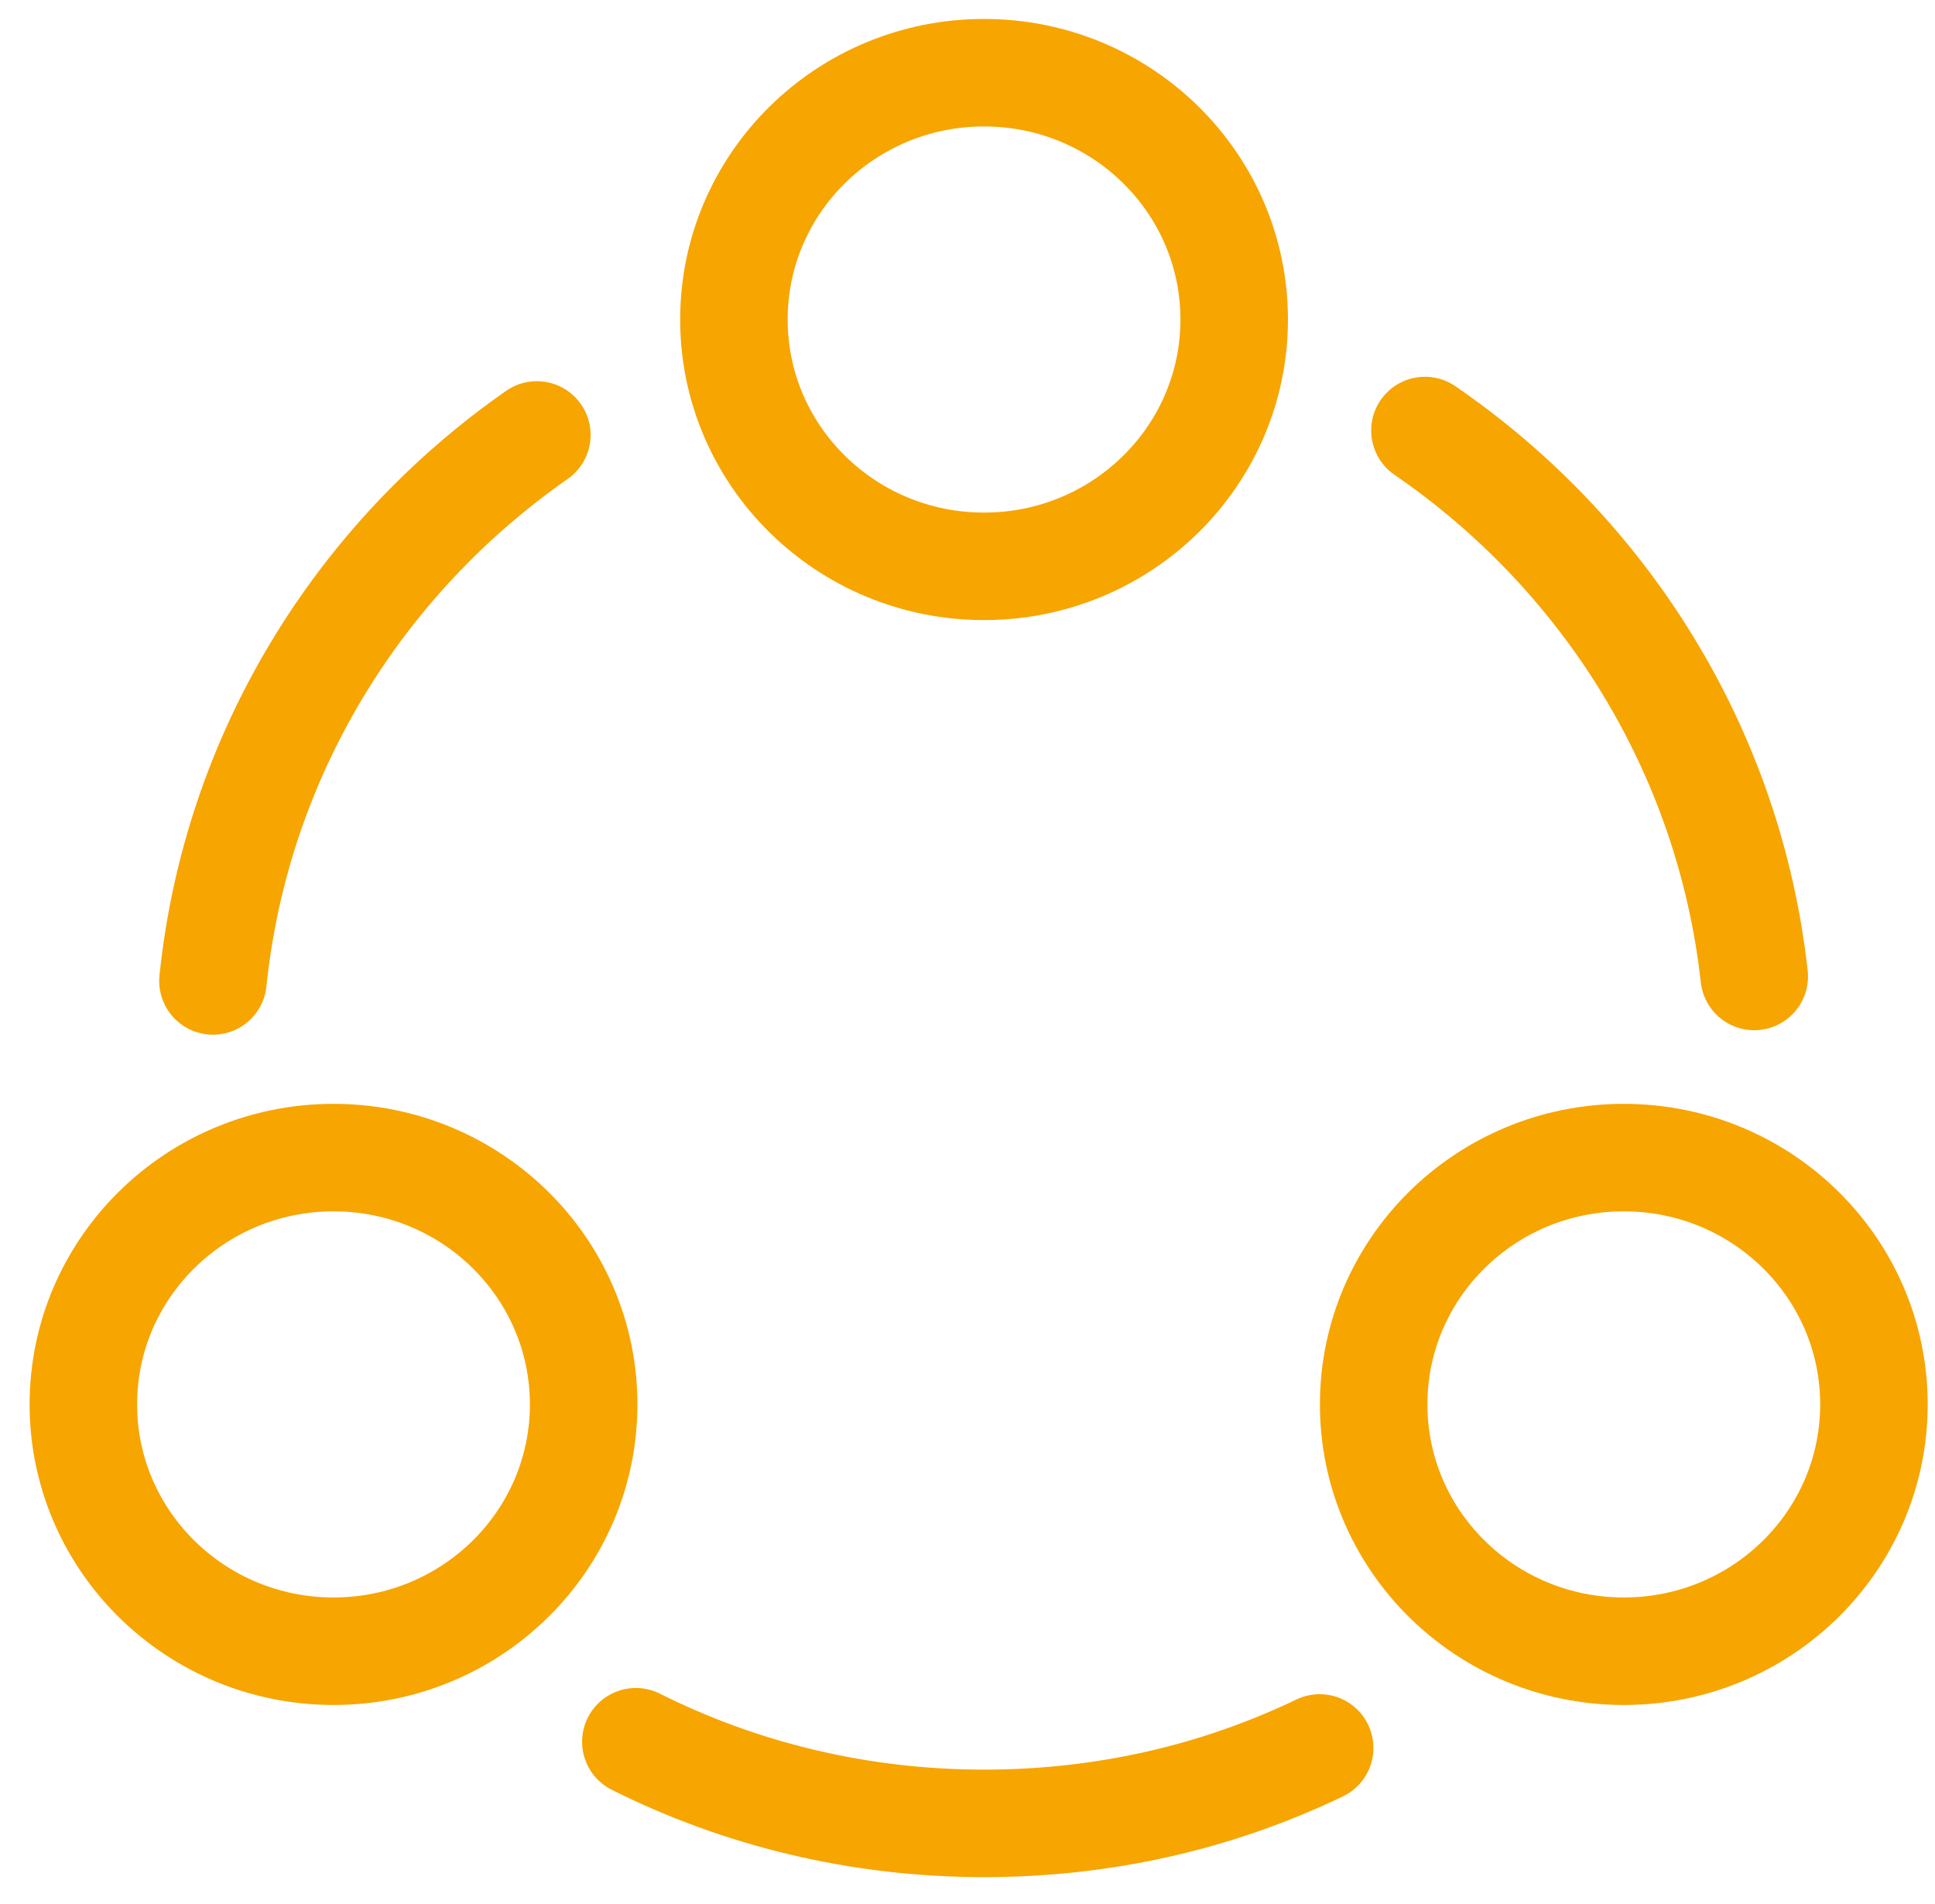
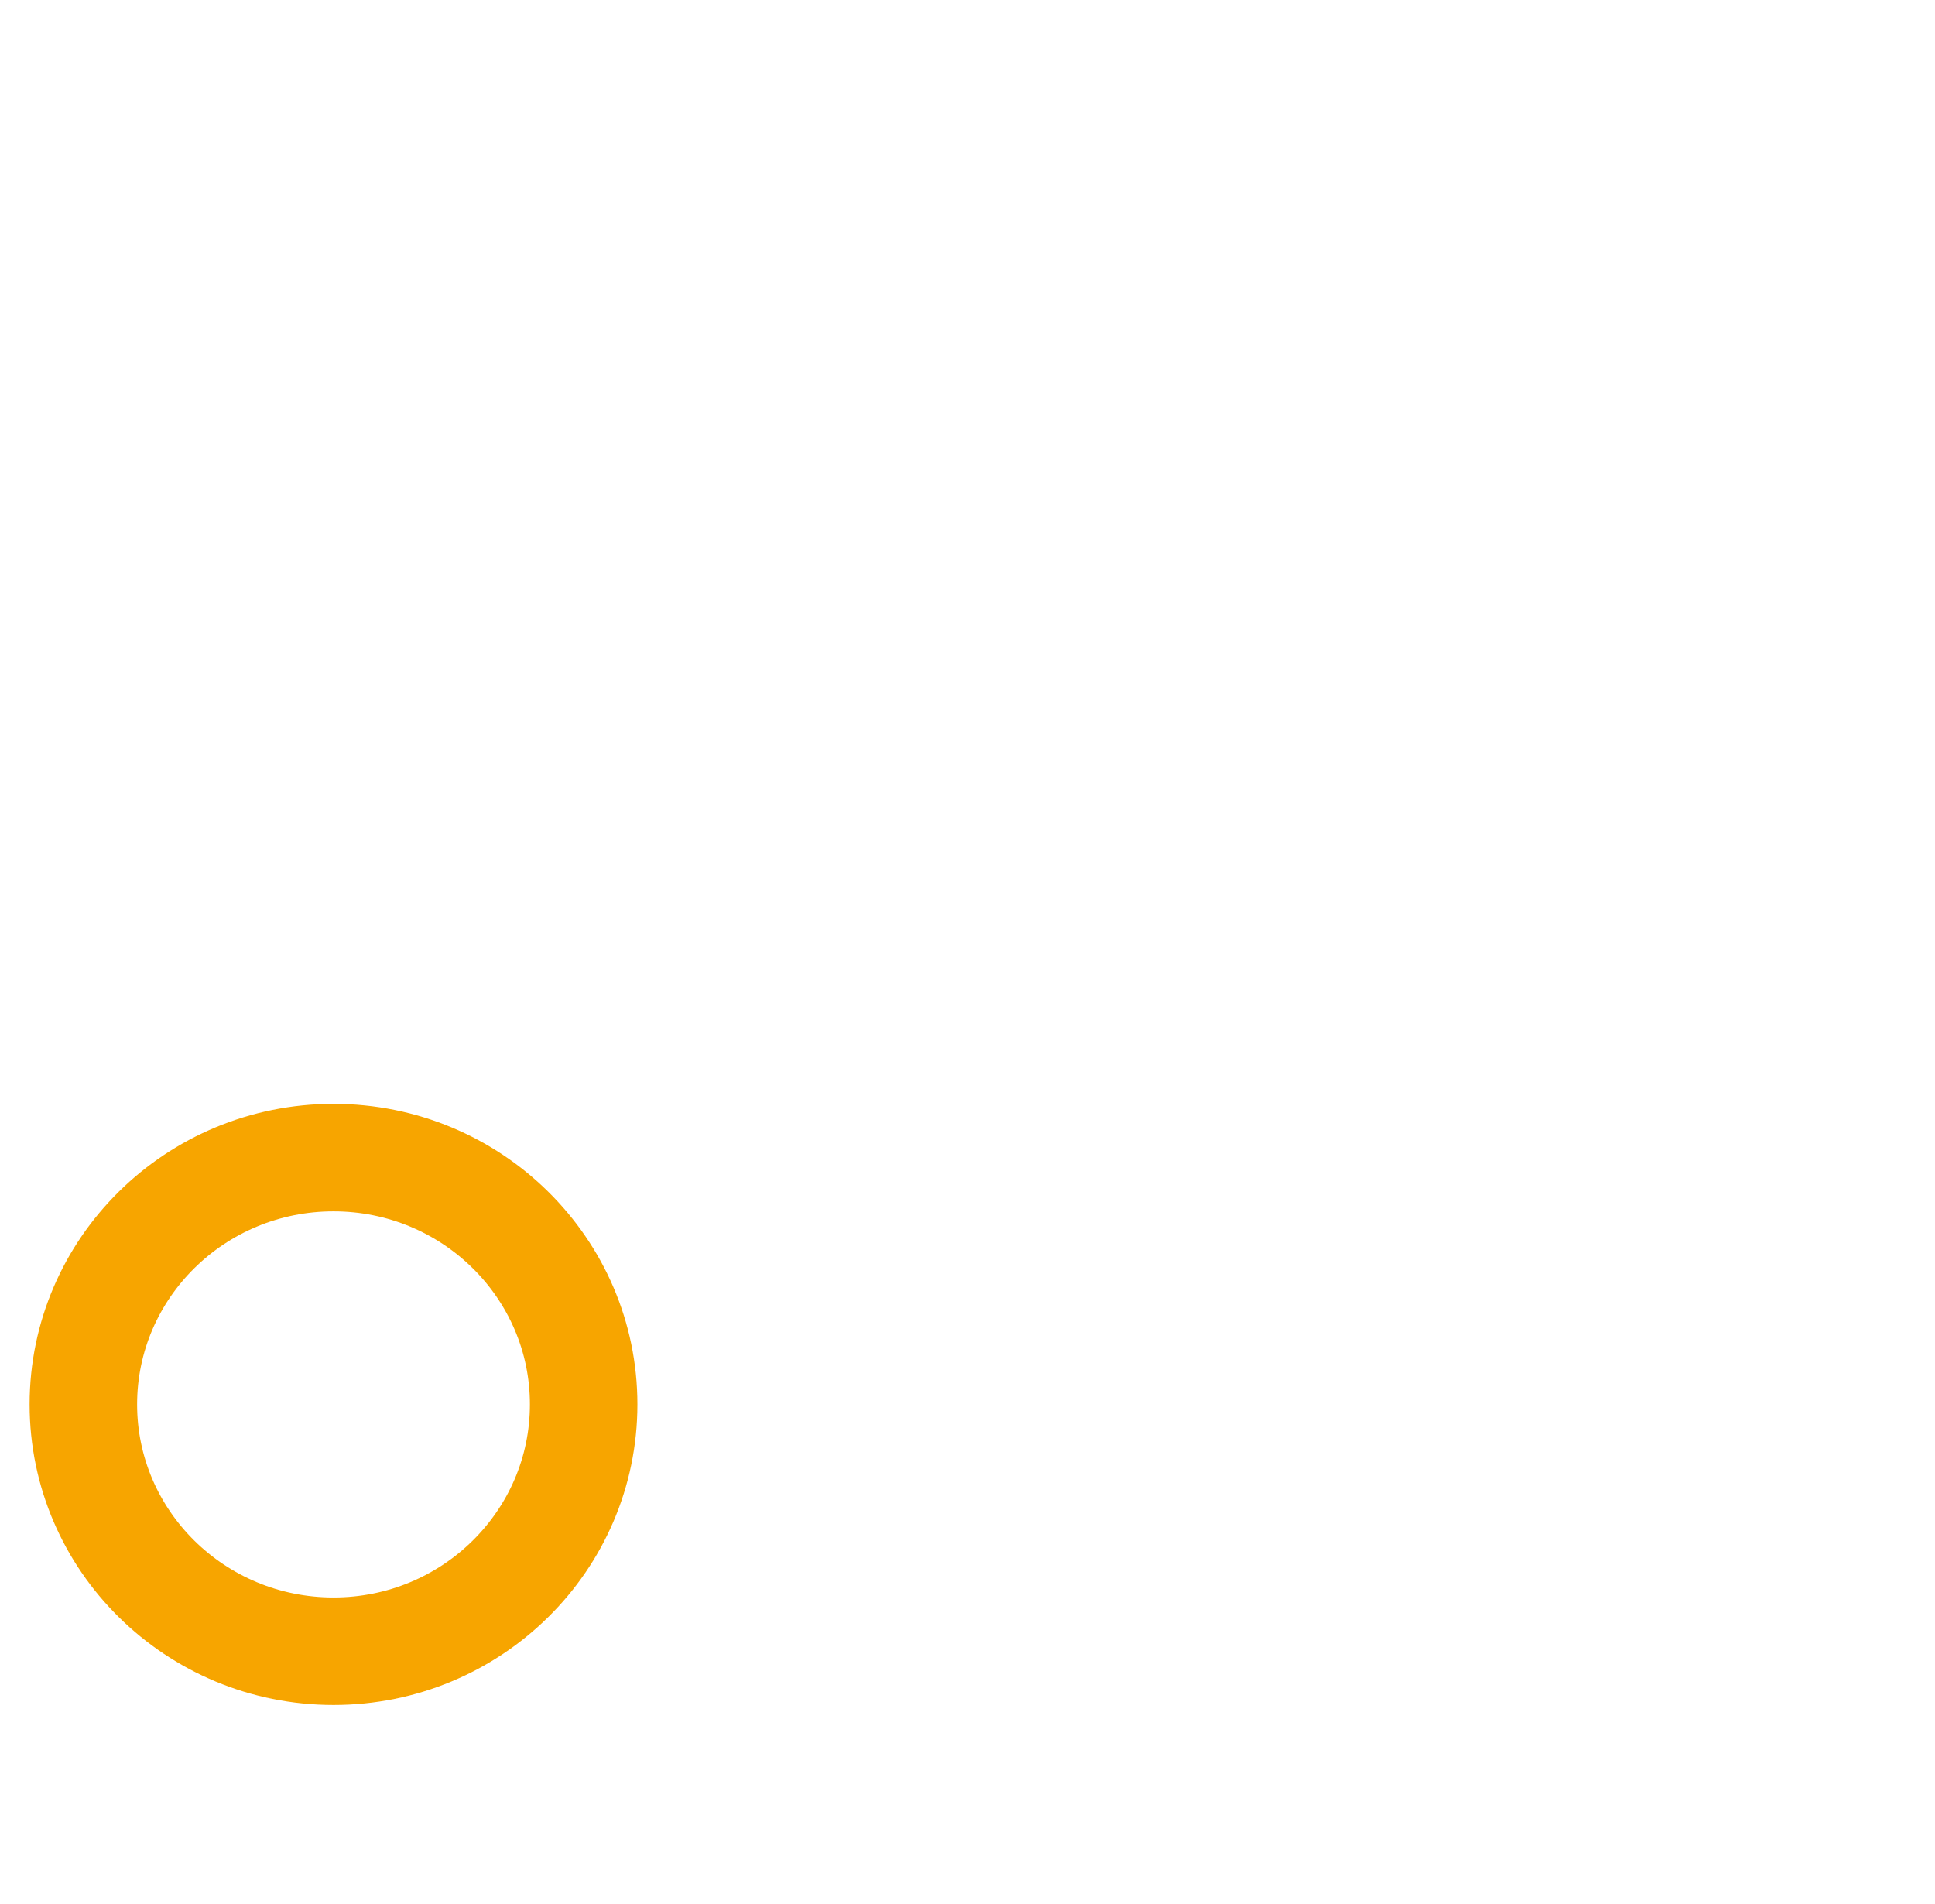
<svg xmlns="http://www.w3.org/2000/svg" width="63" height="62" viewBox="0 0 63 62" fill="none">
-   <path d="M46.393 14.017C52.252 18.035 56.295 24.423 57.115 31.793" stroke="#F7A500" stroke-width="3.5" stroke-linecap="round" stroke-linejoin="round" />
-   <path d="M6.933 31.938C7.695 24.596 11.679 18.207 17.479 14.161" stroke="#F7A500" stroke-width="3.5" stroke-linecap="round" stroke-linejoin="round" />
-   <path d="M20.702 56.709C24.1 58.413 27.967 59.367 32.039 59.367C35.965 59.367 39.656 58.5 42.966 56.911" stroke="#F7A500" stroke-width="3.5" stroke-linecap="round" stroke-linejoin="round" />
-   <path d="M32.039 18.439C36.537 18.439 40.183 14.841 40.183 10.403C40.183 5.965 36.537 2.367 32.039 2.367C27.541 2.367 23.895 5.965 23.895 10.403C23.895 14.841 27.541 18.439 32.039 18.439Z" stroke="#F7A500" stroke-width="3.5" stroke-linecap="round" stroke-linejoin="round" />
  <path d="M10.859 53.762C15.356 53.762 19.003 50.164 19.003 45.726C19.003 41.288 15.356 37.69 10.859 37.69C6.361 37.69 2.714 41.288 2.714 45.726C2.714 50.164 6.361 53.762 10.859 53.762Z" stroke="#F7A500" stroke-width="3.5" stroke-linecap="round" stroke-linejoin="round" />
-   <path d="M52.868 53.762C57.366 53.762 61.012 50.164 61.012 45.726C61.012 41.288 57.366 37.69 52.868 37.69C48.37 37.69 44.724 41.288 44.724 45.726C44.724 50.164 48.37 53.762 52.868 53.762Z" stroke="#F7A500" stroke-width="3.5" stroke-linecap="round" stroke-linejoin="round" />
</svg>